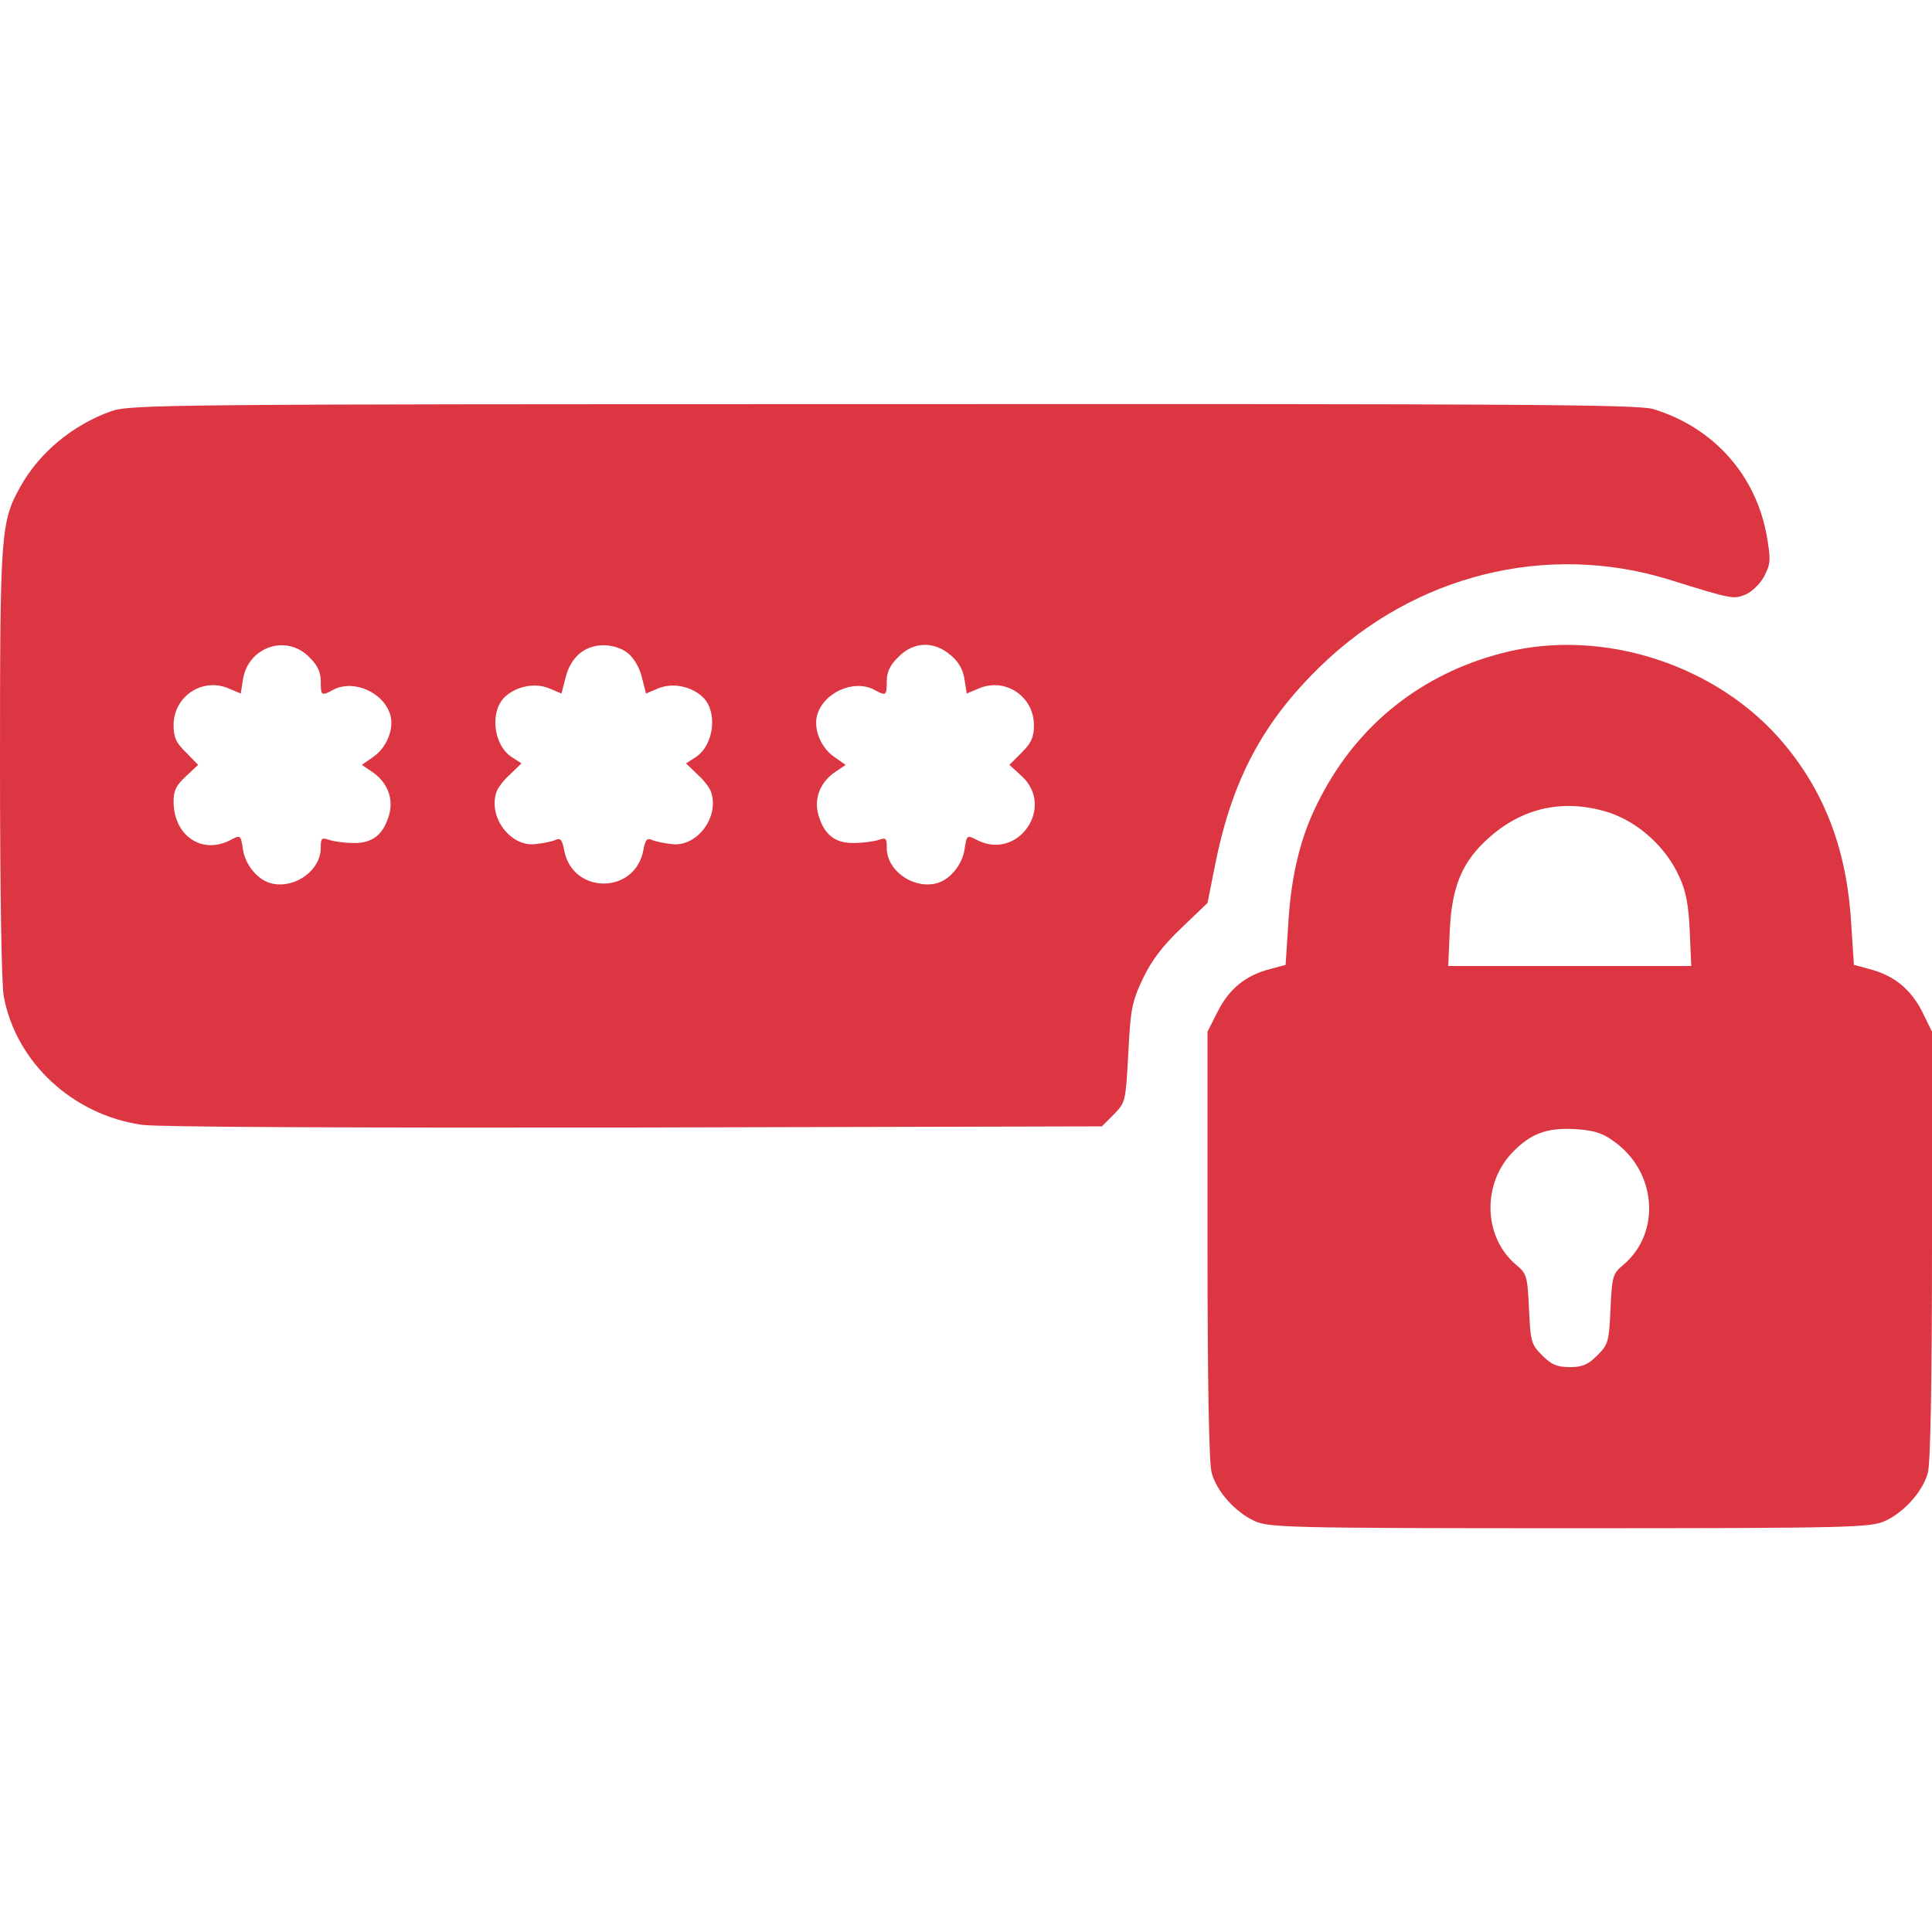
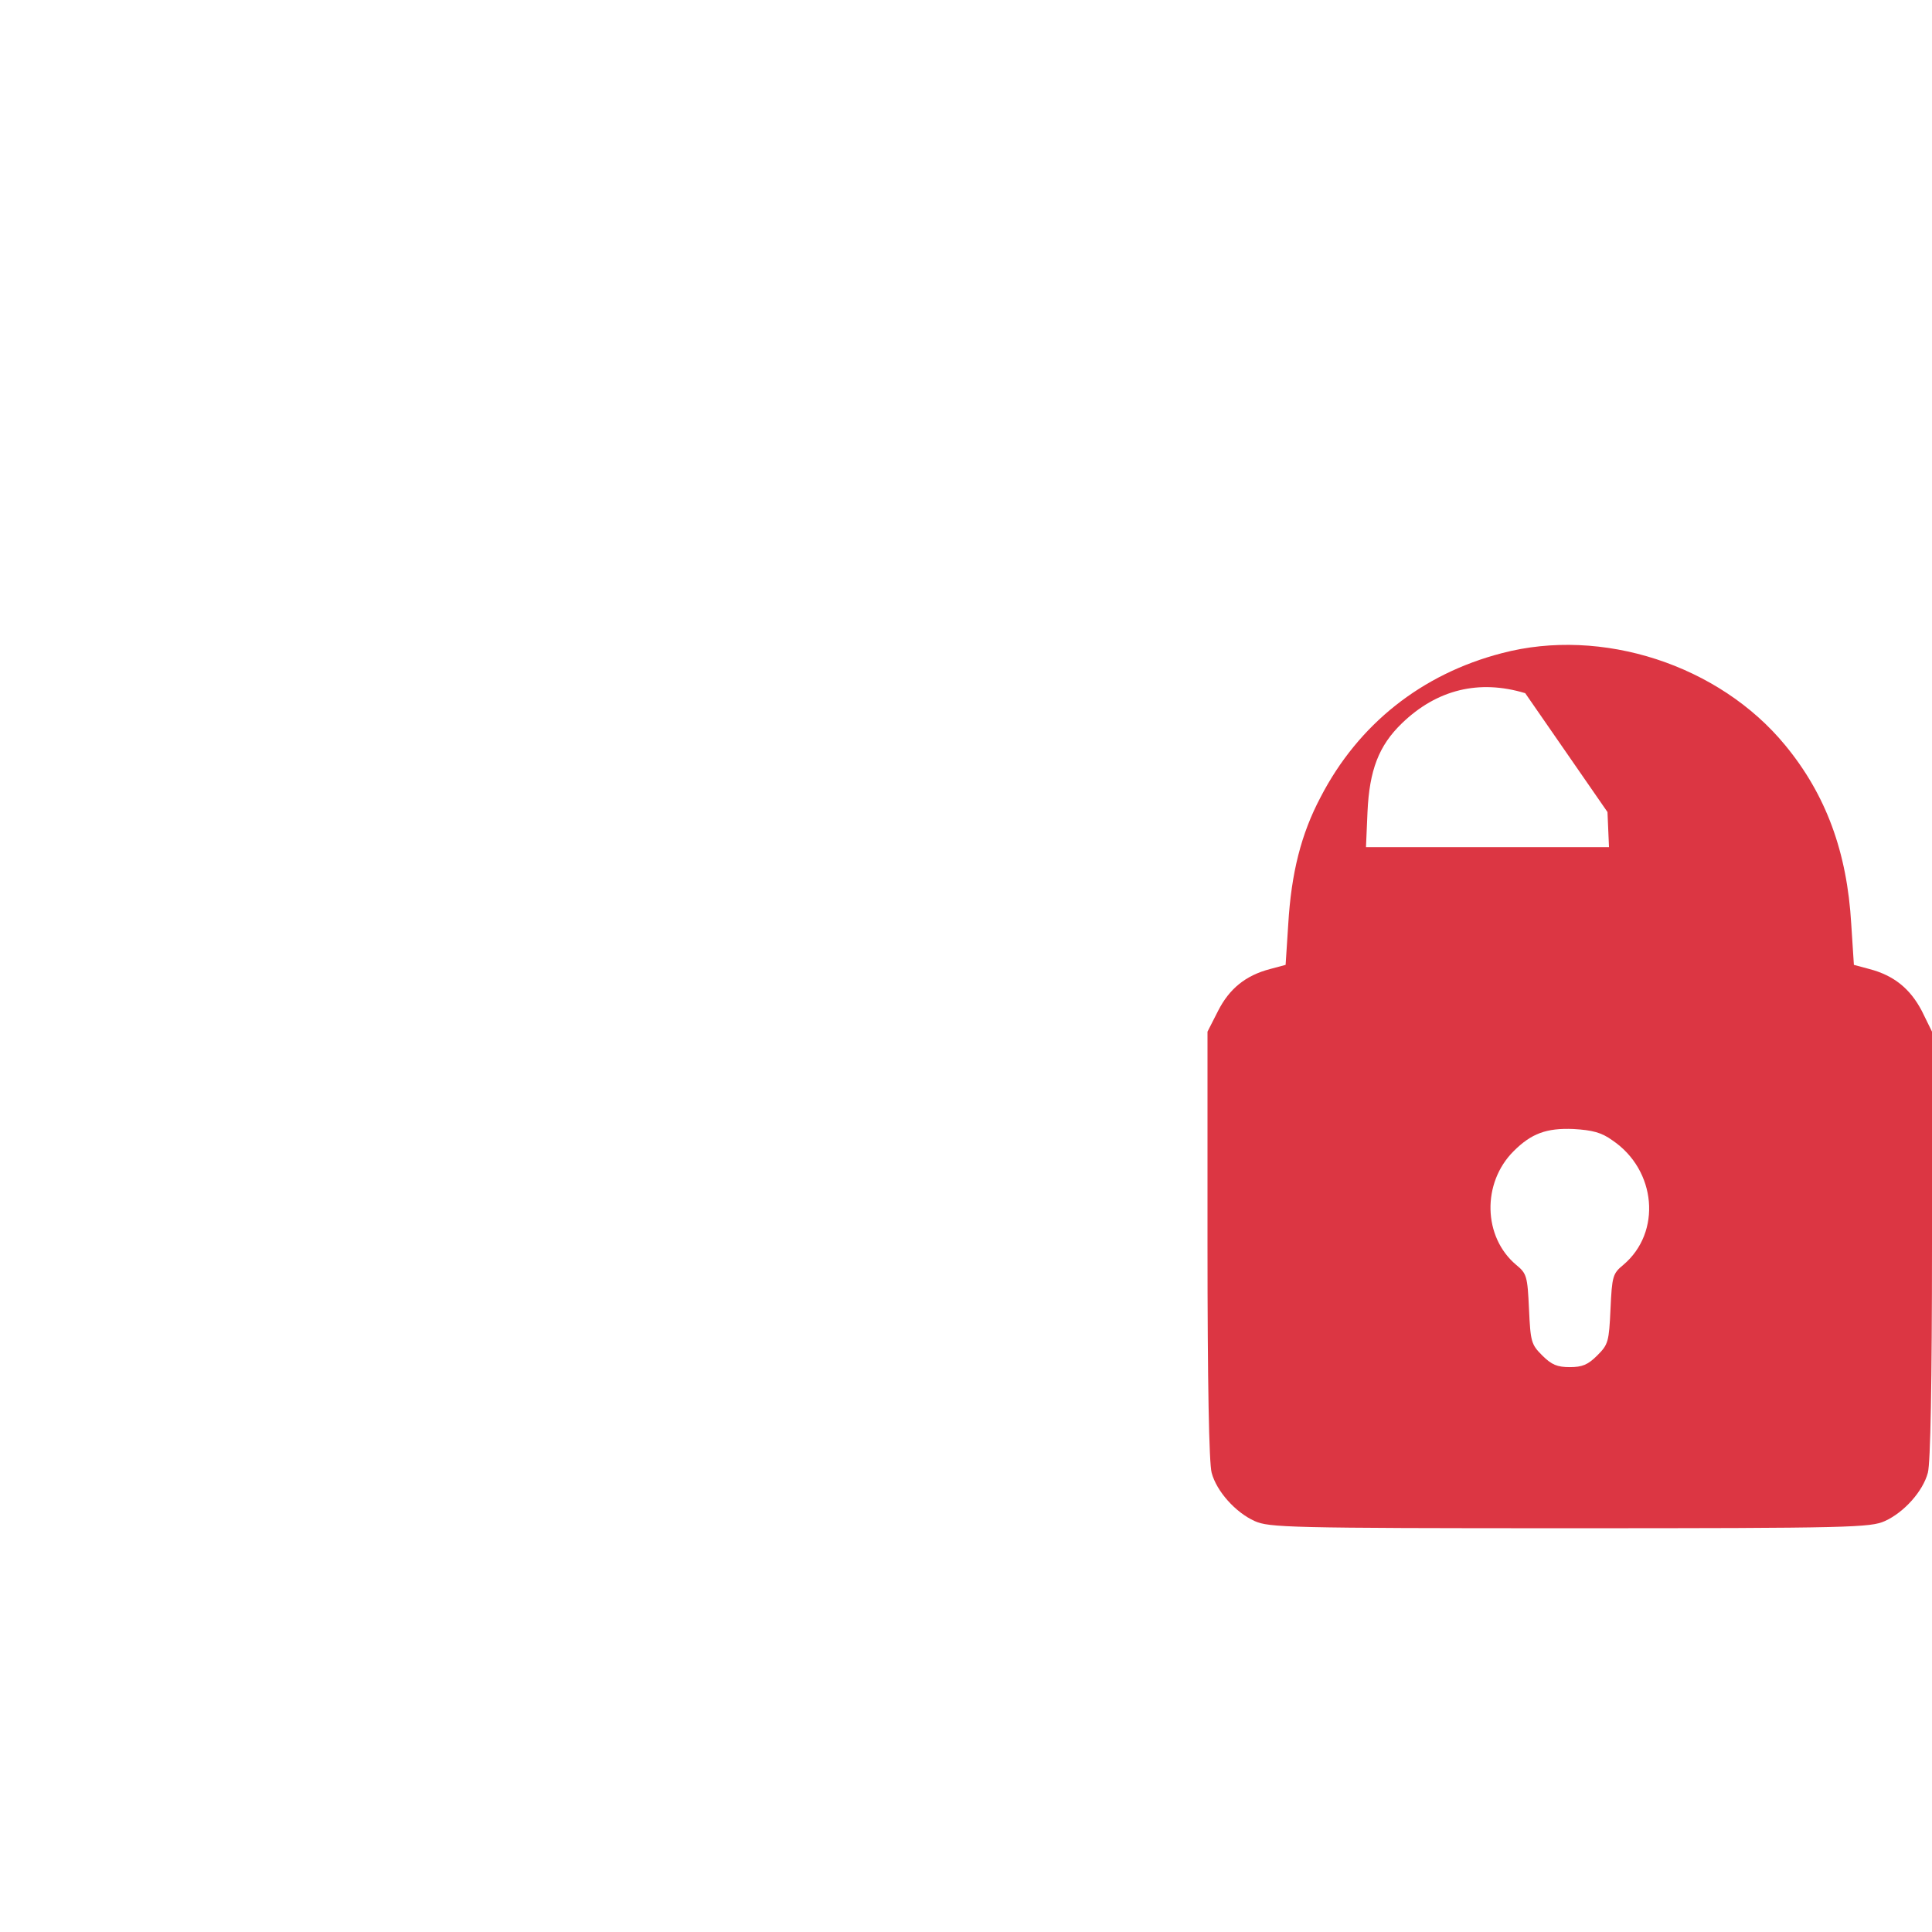
<svg xmlns="http://www.w3.org/2000/svg" version="1.0" width="512pt" height="512pt" viewBox="0 0 512 512" preserveAspectRatio="xMidYMid meet">
  <g transform="translate(0,512) scale(0.1,-0.1)" fill="#dc3643" stroke="none">
-     <path d="M294 4030 c-101 -36 -189 -109 -239 -198 -53 -94 -55 -120 -55 -733 0 -341 4 -588 10 -620 33 -175 183 -314 367 -340 40 -6 572 -8 1305 -7 l1238 3 32 32 c31 32 31 33 38 160 6 117 9 136 38 198 24 50 51 86 102 135 l70 67 20 100 c45 227 127 380 281 529 249 241 598 327 919 229 173 -54 173 -53 205 -41 17 7 39 28 50 48 17 33 18 43 8 103 -28 165 -141 292 -302 341 -39 12 -357 14 -2041 13 -1899 0 -1997 -1 -2046 -19z m525 -651 c23 -22 31 -40 31 -65 0 -38 2 -39 33 -22 55 29 136 -8 152 -69 9 -37 -11 -85 -46 -109 l-30 -21 25 -17 c42 -27 60 -72 47 -116 -15 -52 -44 -75 -94 -74 -23 0 -52 4 -64 8 -21 7 -23 5 -23 -21 0 -58 -65 -107 -127 -95 -37 7 -72 47 -79 90 -6 39 -6 40 -33 26 -75 -40 -151 11 -151 102 0 29 7 43 33 67 l32 30 -32 33 c-26 25 -33 40 -33 72 0 76 75 127 145 98 l33 -14 6 38 c14 86 115 120 175 59z m845 10 c15 -12 31 -38 37 -64 l11 -43 33 14 c37 15 85 6 116 -22 42 -38 32 -129 -18 -161 l-25 -16 30 -29 c17 -15 34 -37 37 -49 21 -66 -39 -144 -104 -136 -20 2 -44 7 -53 11 -13 6 -18 1 -23 -27 -22 -118 -188 -118 -210 0 -5 28 -10 33 -23 27 -9 -4 -33 -9 -53 -11 -65 -8 -125 70 -104 136 3 12 20 34 37 49 l30 29 -25 16 c-50 32 -60 123 -18 161 31 28 79 37 116 22 l33 -14 11 43 c14 54 50 85 101 85 23 0 48 -8 64 -21z m855 -5 c21 -17 33 -38 37 -64 l6 -38 33 14 c70 29 145 -22 145 -98 0 -32 -7 -47 -32 -72 l-33 -33 33 -30 c89 -83 -11 -225 -119 -169 -27 14 -27 13 -33 -26 -7 -43 -42 -83 -79 -90 -62 -12 -127 37 -127 95 0 26 -2 28 -22 21 -13 -4 -42 -8 -65 -8 -50 -1 -79 22 -94 74 -13 44 5 89 47 116 l25 17 -30 21 c-35 24 -55 72 -46 109 16 61 97 98 152 69 31 -17 33 -16 33 22 0 25 8 43 31 65 40 41 94 43 138 5z" />
-     <path d="M3980 3389 c-212 -55 -380 -188 -480 -381 -52 -98 -78 -202 -86 -337 l-7 -108 -41 -11 c-65 -17 -108 -52 -138 -111 l-28 -55 0 -565 c0 -364 4 -579 11 -604 13 -49 63 -105 114 -128 38 -17 87 -19 835 -19 748 0 797 2 835 19 51 23 101 79 114 128 7 25 11 240 11 604 l0 565 -27 55 c-31 59 -74 94 -139 111 l-41 11 -7 108 c-11 191 -67 343 -175 474 -175 213 -486 314 -751 244z m280 -421 c80 -25 156 -93 191 -173 17 -36 24 -75 27 -142 l4 -93 -322 0 -322 0 4 93 c5 111 30 176 91 235 93 90 205 117 327 80z m13 -870 c117 -79 131 -244 29 -330 -28 -23 -30 -30 -34 -117 -4 -87 -6 -94 -35 -123 -25 -25 -40 -31 -73 -31 -33 0 -48 6 -73 31 -29 29 -31 36 -35 123 -4 87 -6 94 -34 117 -88 74 -91 217 -7 301 47 47 87 62 159 59 50 -3 74 -9 103 -30z" />
+     <path d="M3980 3389 c-212 -55 -380 -188 -480 -381 -52 -98 -78 -202 -86 -337 l-7 -108 -41 -11 c-65 -17 -108 -52 -138 -111 l-28 -55 0 -565 c0 -364 4 -579 11 -604 13 -49 63 -105 114 -128 38 -17 87 -19 835 -19 748 0 797 2 835 19 51 23 101 79 114 128 7 25 11 240 11 604 l0 565 -27 55 c-31 59 -74 94 -139 111 l-41 11 -7 108 c-11 191 -67 343 -175 474 -175 213 -486 314 -751 244z m280 -421 l4 -93 -322 0 -322 0 4 93 c5 111 30 176 91 235 93 90 205 117 327 80z m13 -870 c117 -79 131 -244 29 -330 -28 -23 -30 -30 -34 -117 -4 -87 -6 -94 -35 -123 -25 -25 -40 -31 -73 -31 -33 0 -48 6 -73 31 -29 29 -31 36 -35 123 -4 87 -6 94 -34 117 -88 74 -91 217 -7 301 47 47 87 62 159 59 50 -3 74 -9 103 -30z" />
  </g>
</svg>